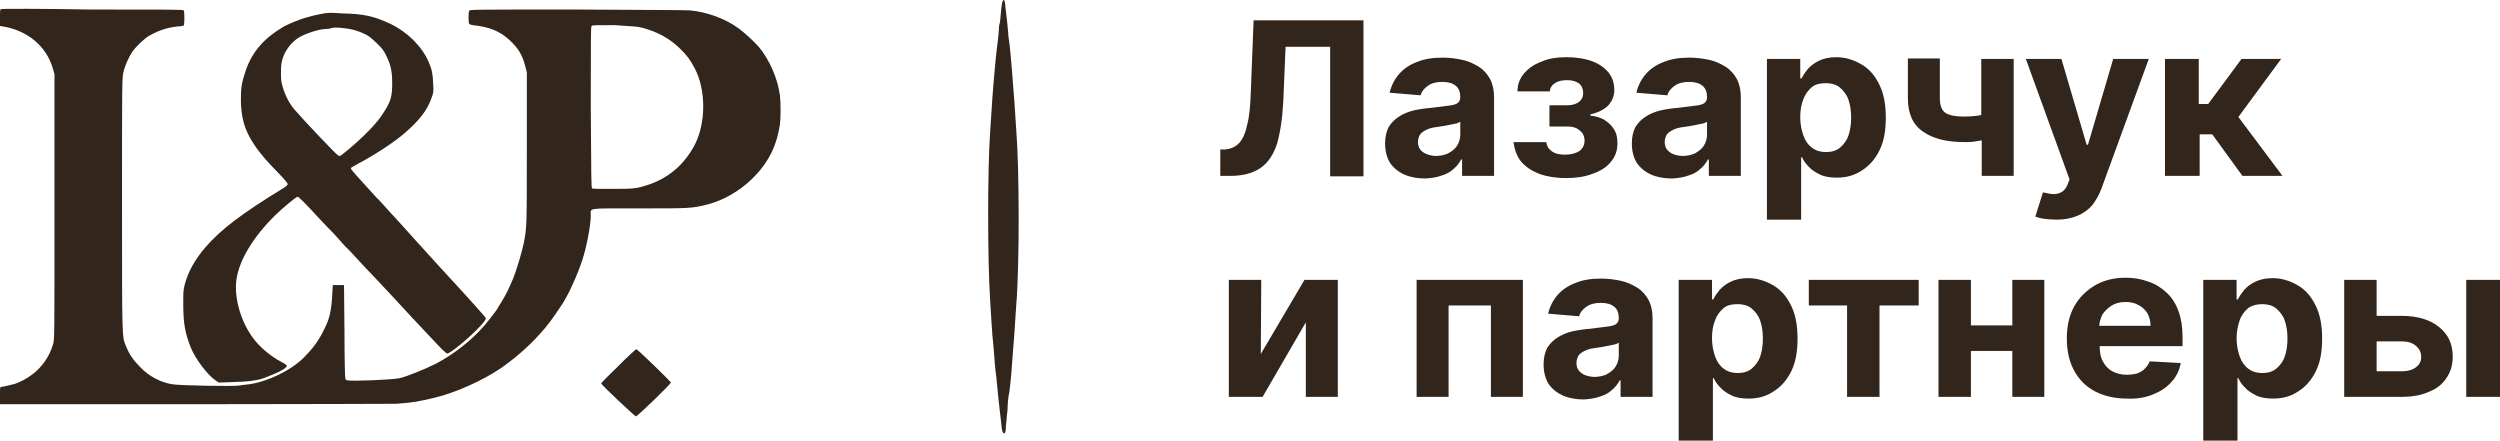
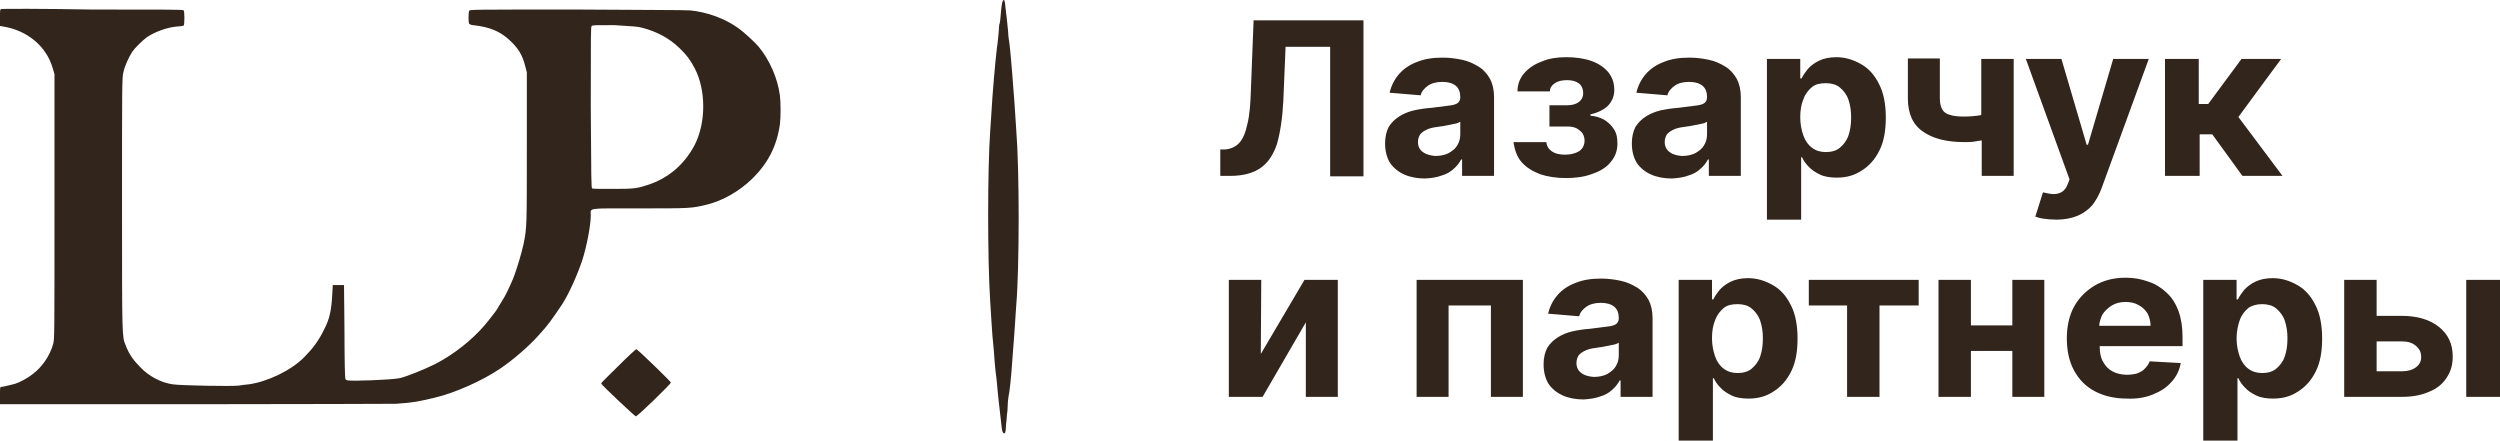
<svg xmlns="http://www.w3.org/2000/svg" width="1044" height="184" viewBox="0 0 1044 184" fill="none">
  <g clip-path="url(#clip0_883_4165)">
    <path fill-rule="evenodd" clip-rule="evenodd" d="M418.766 0.362C418.578 0.543 418.202 2.533 418.014 4.885C417.826 7.237 417.638 9.408 417.45 9.77C417.262 10.132 417.074 11.76 417.074 13.207C416.886 14.836 416.698 17.731 416.322 19.902C415.569 26.234 414.441 39.441 414.065 46.317C413.877 48.669 413.689 52.468 413.501 54.82C412.373 70.741 412.373 108.374 413.501 125.742C413.689 128.275 413.877 132.256 414.065 134.789C414.253 137.322 414.441 139.674 414.441 140.216C414.441 140.759 414.817 143.473 415.005 146.187C415.193 148.901 415.569 154.328 416.134 158.128C416.51 161.927 416.886 166.269 417.074 167.717C417.262 169.164 417.45 171.335 417.638 172.602C417.826 173.868 418.014 176.22 418.202 177.668C418.39 179.477 418.578 180.382 418.954 180.743C419.33 181.105 419.33 181.105 419.706 180.743C419.894 180.382 420.082 179.115 420.082 177.668C420.27 176.22 420.458 174.411 420.458 173.506C420.647 172.602 420.835 170.612 420.835 168.983C420.835 167.355 421.211 165.727 421.211 165.184C421.587 164.098 422.339 156.68 422.715 150.891C422.903 148.72 423.091 145.282 423.279 143.473C423.467 141.664 423.655 138.045 423.843 135.693C424.031 133.16 424.219 129.361 424.407 127.19C425.724 111.449 425.724 70.741 424.407 54.639C424.219 52.287 424.031 48.488 423.843 45.955C423.655 43.422 423.467 39.984 423.279 38.175C423.091 36.366 422.903 32.928 422.715 30.757C422.339 25.691 421.587 17.912 421.399 17.188C421.399 16.826 421.023 15.198 421.023 13.569C420.835 11.941 420.647 9.408 420.458 7.961C420.27 6.513 420.082 4.523 419.894 3.257C419.706 0.181 419.33 -0.543 418.766 0.362Z" fill="#31251C" />
    <path fill-rule="evenodd" clip-rule="evenodd" d="M268.146 11.579C274.351 13.207 279.428 15.921 283.753 20.083C286.761 22.977 288.266 24.968 290.146 28.586C294.847 37.632 294.847 51.202 290.146 60.429C285.821 68.751 278.864 74.722 269.838 77.436C265.889 78.702 264.573 78.883 256.111 78.883C250.846 78.883 247.649 78.883 247.273 78.702C246.897 78.521 246.897 74.36 246.709 44.869C246.709 13.931 246.709 11.217 247.085 10.855C247.461 10.494 248.401 10.494 256.487 10.494C264.949 11.036 265.889 11.036 268.146 11.579ZM0.564 3.799C0 3.799 0 4.342 0 7.237V10.855L1.128 11.036C11.47 12.665 19.368 19.359 22.001 28.405L22.753 30.938V86.301C22.753 141.121 22.753 141.664 22.189 143.654C20.872 148.539 17.488 153.424 13.539 156.319C11.47 157.947 8.086 159.756 6.205 160.299C4.137 160.842 1.128 161.565 0.564 161.565C0 161.565 0 161.746 0 165.184V168.802H81.421C126.175 168.802 163.971 168.621 165.475 168.621C172.997 168.079 174.501 167.717 181.459 166.088C189.921 164.098 201.391 159.032 209.101 153.786C214.366 150.167 220.759 144.739 225.084 139.854C229.033 135.512 230.161 133.884 234.674 127.19C237.307 123.209 240.88 115.43 243.136 108.735C245.017 102.946 246.709 94.081 246.709 89.919C246.709 86.663 244.64 87.025 267.017 87.025C288.266 87.025 288.83 87.025 295.411 85.396C301.805 83.768 308.574 79.969 313.839 74.903C320.609 68.389 324.37 61.152 325.686 51.925C326.062 49.392 326.062 42.517 325.686 39.803C324.746 32.747 321.361 24.968 316.848 19.54C314.968 17.369 311.019 13.75 308.574 11.941C302.933 7.78 295.411 5.066 288.266 4.342C286.762 4.161 265.325 4.161 240.88 3.98C196.878 3.98 196.126 3.98 195.938 4.523C195.562 5.247 195.562 9.408 195.938 9.951C196.126 10.132 196.878 10.494 197.442 10.494C204.4 11.217 208.725 13.027 212.674 16.645C216.434 20.083 218.127 22.977 219.255 27.32L220.007 30.214V61.514C220.007 94.623 220.007 95.166 218.691 101.679C217.751 106.022 215.87 112.173 214.366 116.153C212.486 120.496 211.169 123.39 209.289 126.285C208.537 127.552 207.785 128.637 207.785 128.818C207.785 128.999 204.212 133.703 202.331 135.874C197.254 141.845 189.545 147.996 181.835 151.976C177.134 154.328 169.424 157.404 166.792 157.947C162.843 158.671 147.048 159.213 145.167 158.852C144.791 158.852 144.415 158.49 144.227 158.309C144.039 157.947 143.851 149.082 143.851 138.407L143.663 119.048H138.962L138.774 122.667C138.398 129.723 137.646 133.16 135.389 137.502C133.133 142.206 130.688 145.463 127.115 149.082C121.662 154.69 111.696 159.394 103.986 160.48C102.482 160.661 100.414 160.842 99.661 161.023C97.029 161.384 75.404 161.023 72.019 160.48C67.13 159.756 62.053 157.042 58.48 153.243C55.472 150.167 53.968 147.996 52.463 144.197C50.959 140.397 50.959 141.664 50.959 85.215C50.959 35.642 50.959 32.385 51.523 30.214C52.087 27.5 53.779 23.882 55.284 21.53C56.412 19.902 59.609 16.826 61.301 15.559C64.874 13.207 69.763 11.398 74.276 11.036C75.592 11.036 76.721 10.675 76.721 10.675C77.097 10.132 77.097 4.885 76.721 4.342C76.532 3.98 70.891 3.98 38.172 3.98C18.24 3.618 0.752 3.618 0.564 3.799Z" fill="#31251C" />
-     <path fill-rule="evenodd" clip-rule="evenodd" d="M144.979 11.941C147.423 12.303 149.492 12.846 152.501 14.293C154.005 15.017 155.133 15.921 157.202 17.912C159.646 20.264 160.21 20.987 161.338 23.339C163.219 27.139 163.783 29.852 163.783 34.918C163.783 40.889 163.031 42.879 159.082 48.669C156.073 53.011 148.928 59.886 142.346 64.952C142.158 65.133 141.782 65.133 141.218 64.952C140.466 64.59 126.551 49.935 123.166 45.955C120.91 43.422 119.029 39.803 118.089 36.366C117.337 34.014 117.337 32.928 117.337 30.033C117.337 26.958 117.525 26.234 118.089 24.244C119.217 20.806 121.662 17.731 124.671 15.74C127.303 14.112 133.132 12.122 135.953 12.122C136.893 12.122 138.021 11.941 138.209 11.76C139.15 11.398 141.218 11.398 144.979 11.941ZM134.261 5.79C132.568 6.151 130.688 6.513 130.124 6.694C129.56 6.875 128.431 7.237 127.491 7.418C125.047 8.142 119.97 10.132 117.713 11.579C110.191 16.102 105.302 21.711 102.67 29.31C100.977 34.376 100.601 36.366 100.601 41.251C100.601 51.202 103.046 57.353 110.756 66.399C111.32 67.123 113.764 69.656 116.021 72.008C118.653 74.722 120.158 76.531 120.158 76.893C120.158 77.255 119.405 77.978 117.525 79.064C100.977 89.196 92.14 95.89 85.746 103.308C81.233 108.555 78.413 113.801 77.096 119.048C76.532 121.038 76.532 122.305 76.532 127.19C76.532 134.97 77.284 139.131 79.729 145.282C81.797 150.167 86.686 156.68 90.259 159.032L91.387 159.756L96.841 159.575C103.798 159.394 108.123 158.852 110.944 157.585C111.508 157.404 112.824 156.861 114.14 156.319C117.337 155.052 119.97 153.424 119.782 152.7C119.782 152.519 118.841 151.795 117.713 151.253C112.824 148.72 107.935 144.558 105.114 140.397C100.225 133.341 97.781 123.933 98.721 116.877C99.849 108.555 105.867 98.785 115.081 89.738C118.277 86.663 123.73 82.14 124.294 82.14C124.671 82.14 127.491 84.853 132.756 90.643C135.013 92.995 137.833 96.071 139.338 97.518C140.654 98.966 142.346 100.775 142.91 101.498C143.475 102.222 144.415 103.127 144.791 103.489C145.167 103.851 146.483 105.117 147.423 106.203C148.364 107.288 153.065 112.354 157.766 117.239C162.467 122.305 166.98 127.009 167.732 127.913C169.236 129.542 171.681 132.256 181.083 142.206C184.091 145.463 186.348 147.634 186.724 147.634C188.416 147.634 199.887 137.683 202.331 134.065C203.271 132.798 203.271 133.16 200.075 129.542C198.946 128.275 196.878 125.923 195.562 124.476C194.245 123.029 191.049 119.591 188.604 116.877C184.843 112.716 180.707 108.374 173.749 100.594C169.424 95.709 165.099 91.005 162.091 87.748C160.21 85.758 158.142 83.225 157.202 82.501C155.321 80.511 151.372 75.988 148.364 72.731C146.671 70.741 146.295 70.379 146.671 70.018C146.859 69.837 148.176 69.113 149.492 68.389C157.014 64.409 164.911 59.162 169.236 55.363C175.253 50.116 178.45 45.955 180.142 41.07C181.083 38.537 181.083 38.356 180.895 34.918C180.707 30.576 180.33 28.948 179.014 25.872C176.194 19.359 170.176 13.388 163.031 9.951C156.073 6.694 151.748 5.79 143.099 5.609C138.209 5.247 136.705 5.247 134.261 5.79Z" fill="#31251C" />
    <path fill-rule="evenodd" clip-rule="evenodd" d="M258.179 152.881C254.23 156.68 251.034 159.937 251.034 160.118C251.222 160.842 265.137 173.868 265.513 173.868C266.265 173.868 280.18 160.299 280.18 159.756C279.992 159.213 266.265 145.825 265.701 145.825C265.513 145.825 262.128 148.901 258.179 152.881Z" fill="#31251C" />
    <path fill-rule="evenodd" clip-rule="evenodd" d="M513.538 73.455C518.991 73.455 523.128 72.37 526.325 70.199C529.522 68.028 531.778 64.59 533.282 60.067C534.599 55.363 535.539 49.573 535.915 42.155L536.855 19.54H555.471V73.636H569.386V8.503H523.504L522.376 37.451C522.188 43.603 521.812 48.307 520.872 51.925C520.12 55.544 518.991 58.077 517.487 59.705C515.983 61.333 513.914 62.238 511.47 62.419H509.589V73.455H513.538ZM602.105 73.274C603.986 72.731 605.678 71.827 606.994 70.561C608.311 69.475 609.439 68.028 610.191 66.58H610.567V73.455H623.918V40.527C623.918 37.632 623.354 35.099 622.226 32.928C621.097 30.938 619.593 29.129 617.524 27.862C615.456 26.596 613.2 25.51 610.567 24.968C607.934 24.425 605.302 24.063 602.481 24.063C598.344 24.063 594.772 24.606 591.763 25.872C588.754 26.958 586.122 28.767 584.241 30.938C582.361 33.109 581.045 35.642 580.293 38.718L593.267 39.803C593.643 38.175 594.772 36.908 596.276 35.823C597.78 34.737 599.849 34.195 602.293 34.195C604.738 34.195 606.618 34.737 607.934 35.823C609.251 36.908 609.815 38.537 609.815 40.527V40.708C609.815 41.613 609.439 42.517 608.687 43.06C607.934 43.603 606.618 43.965 604.738 44.145C603.045 44.326 600.601 44.688 597.592 45.05C595.148 45.231 592.703 45.593 590.259 46.136C588.002 46.678 585.934 47.583 584.241 48.669C582.549 49.754 581.045 51.202 579.916 53.011C578.976 54.82 578.412 57.172 578.412 59.886C578.412 63.143 579.164 65.856 580.481 68.028C581.985 70.199 584.053 71.827 586.498 72.912C588.942 73.998 591.951 74.541 595.148 74.541C598.156 74.36 600.225 73.998 602.105 73.274ZM594.208 63.504C592.891 62.6 592.139 61.152 592.139 59.343C592.139 58.077 592.515 56.991 593.079 56.087C593.831 55.182 594.772 54.639 595.9 54.096C597.028 53.554 598.532 53.192 600.225 53.011C600.977 52.83 601.729 52.83 602.669 52.649C603.61 52.468 604.55 52.287 605.49 52.106C606.43 51.925 607.182 51.744 608.122 51.563C608.875 51.383 609.439 51.021 609.815 50.84V56.087C609.815 57.715 609.439 59.343 608.499 60.791C607.746 62.057 606.43 63.143 604.738 64.047C603.233 64.771 601.353 65.133 599.285 65.133C597.404 64.952 595.712 64.59 594.208 63.504ZM635.388 67.666C637.269 69.837 639.901 71.465 643.098 72.731C646.295 73.817 650.055 74.36 654.004 74.36C658.141 74.36 661.902 73.817 665.099 72.551C668.295 71.465 670.928 69.837 672.62 67.666C674.501 65.495 675.441 62.962 675.441 59.886C675.441 57.534 675.065 55.544 673.937 53.915C672.996 52.287 671.492 51.021 669.8 49.935C668.107 49.031 666.227 48.488 664.159 48.307V47.764C667.355 47.04 669.8 45.774 671.492 44.145C673.184 42.336 674.125 40.165 674.125 37.632C674.125 34.737 673.373 32.385 671.68 30.214C669.988 28.224 667.731 26.596 664.723 25.51C661.714 24.425 658.141 23.882 654.004 23.882C650.244 23.882 646.671 24.425 643.85 25.691C640.841 26.777 638.397 28.405 636.517 30.576C634.636 32.747 633.696 35.28 633.696 38.175H647.235C647.235 36.728 647.987 35.642 649.303 34.737C650.62 33.833 652.312 33.471 654.568 33.471C656.637 33.471 658.329 34.014 659.458 34.918C660.586 35.823 661.15 37.27 661.15 38.899C661.15 40.346 660.586 41.613 659.458 42.517C658.329 43.422 656.637 43.965 654.38 43.965H647.047V52.83H654.38C655.885 52.83 657.201 53.011 658.329 53.554C659.269 54.096 660.21 54.82 660.774 55.544C661.338 56.448 661.714 57.534 661.714 58.619C661.714 60.61 660.962 62.057 659.458 63.143C657.953 64.047 655.885 64.59 653.628 64.59C651.372 64.59 649.491 64.228 647.987 63.143C646.671 62.238 645.919 60.971 645.731 59.343H632.004C632.568 62.781 633.508 65.495 635.388 67.666ZM705.151 73.274C707.032 72.731 708.724 71.827 710.04 70.561C711.357 69.475 712.485 68.028 713.237 66.58H713.613V73.455H726.964V40.527C726.964 37.632 726.4 35.099 725.272 32.928C724.143 30.938 722.639 29.129 720.571 27.862C718.502 26.596 716.246 25.51 713.613 24.968C710.981 24.425 708.348 24.063 705.527 24.063C701.391 24.063 697.818 24.606 694.809 25.872C691.8 26.958 689.168 28.767 687.287 30.938C685.407 33.109 684.091 35.642 683.339 38.718L696.313 39.803C696.689 38.175 697.818 36.908 699.322 35.823C700.826 34.737 702.895 34.195 705.339 34.195C707.784 34.195 709.664 34.737 710.981 35.823C712.297 36.908 712.861 38.537 712.861 40.527V40.708C712.861 41.613 712.485 42.517 711.733 43.06C710.981 43.603 709.664 43.965 707.784 44.145C706.091 44.326 703.647 44.688 700.638 45.05C698.194 45.231 695.749 45.593 693.305 46.136C691.048 46.678 688.98 47.583 687.287 48.669C685.595 49.754 684.091 51.202 682.963 53.011C682.022 54.82 681.458 57.172 681.458 59.886C681.458 63.143 682.21 65.856 683.527 68.028C685.031 70.199 687.099 71.827 689.544 72.912C691.989 73.998 694.997 74.541 698.194 74.541C701.014 74.36 703.271 73.998 705.151 73.274ZM697.254 63.504C695.937 62.6 695.185 61.152 695.185 59.343C695.185 58.077 695.561 56.991 696.125 56.087C696.878 55.182 697.818 54.639 698.946 54.096C700.074 53.554 701.579 53.192 703.271 53.011C704.023 52.83 704.775 52.83 705.715 52.649C706.656 52.468 707.596 52.287 708.536 52.106C709.476 51.925 710.228 51.744 711.169 51.563C711.921 51.383 712.485 51.021 712.861 50.84V56.087C712.861 57.715 712.485 59.343 711.545 60.791C710.792 62.057 709.476 63.143 707.784 64.047C706.28 64.771 704.399 65.133 702.331 65.133C700.45 64.952 698.57 64.59 697.254 63.504ZM752.161 91.729V65.675H752.537C753.102 66.942 754.042 68.389 755.358 69.656C756.486 70.922 758.179 72.008 760.059 72.912C761.94 73.817 764.384 74.179 767.017 74.179C770.965 74.179 774.35 73.274 777.359 71.284C780.555 69.294 783 66.58 784.88 62.781C786.761 58.981 787.513 54.458 787.513 49.031C787.513 43.422 786.573 38.718 784.692 35.099C782.812 31.3 780.367 28.586 777.171 26.777C773.974 24.968 770.589 23.882 766.829 23.882C764.008 23.882 761.563 24.425 759.683 25.329C757.803 26.234 756.298 27.32 754.982 28.767C753.854 30.214 752.914 31.481 752.349 32.747H751.785V24.606H737.87V91.729H752.161ZM753.102 41.432C753.854 39.261 755.17 37.632 756.674 36.366C758.179 35.099 760.247 34.737 762.504 34.737C764.76 34.737 766.829 35.28 768.333 36.547C769.837 37.813 771.153 39.441 771.906 41.613C772.658 43.784 773.034 46.317 773.034 49.031C773.034 51.925 772.658 54.458 771.906 56.629C771.153 58.8 769.837 60.429 768.333 61.695C766.829 62.962 764.76 63.504 762.504 63.504C760.247 63.504 758.367 62.962 756.674 61.695C755.17 60.61 753.854 58.8 753.102 56.629C752.349 54.458 751.785 51.925 751.785 49.031C751.785 46.136 752.161 43.603 753.102 41.432ZM827.001 48.126C824.745 48.488 822.488 48.669 820.232 48.669C817.788 48.669 815.719 48.488 814.215 47.945C812.71 47.583 811.582 46.678 811.018 45.593C810.454 44.507 810.078 43.06 810.078 41.07V24.425H796.727V41.07C796.727 47.402 798.795 52.106 803.12 55.001C807.257 57.896 812.898 59.343 820.42 59.343C821.924 59.343 823.617 59.343 825.309 58.981L827.566 58.619V73.455H840.916V24.606H827.378V47.945L827.001 48.126ZM867.618 90.1C870.063 89.015 872.131 87.567 873.824 85.577C875.328 83.587 876.644 81.235 877.584 78.702L897.329 24.606H882.473L871.943 60.429H871.379L860.849 24.606H845.993L864.233 74.903L863.481 76.893C862.917 78.34 862.165 79.426 861.037 80.149C860.097 80.692 858.968 81.054 857.652 81.054C856.336 81.054 854.831 80.692 853.139 80.33L849.942 90.462C850.883 90.824 852.199 91.186 853.703 91.367C855.208 91.548 856.9 91.729 858.78 91.729C861.977 91.729 864.986 91.186 867.618 90.1ZM918.577 73.455V56.087H923.842L936.441 73.455H953.177L934.749 48.849L952.612 24.606H936.065L922.15 43.422H918.201V24.606H904.098V73.455H918.577Z" fill="#31251C" />
    <path fill-rule="evenodd" clip-rule="evenodd" d="M526.701 116.877H513.162V165.727H527.265L545.317 134.608V165.727H558.668V116.877H544.753L526.513 147.815L526.701 116.877ZM604.926 165.727V127.552H622.602V165.727H635.952V116.877H591.575V165.727H604.926ZM668.295 165.546C670.176 165.003 671.868 164.098 673.184 162.832C674.501 161.746 675.629 160.299 676.381 158.851H676.757V165.727H690.108V132.798C690.108 129.904 689.544 127.371 688.416 125.2C687.287 123.209 685.783 121.4 683.715 120.134C681.646 118.867 679.39 117.782 676.757 117.239C674.125 116.696 671.492 116.334 668.672 116.334C664.535 116.334 660.962 116.877 657.953 118.144C654.945 119.229 652.312 121.038 650.432 123.209C648.551 125.38 647.235 127.913 646.483 130.989L659.458 132.075C659.834 130.446 660.962 129.18 662.466 128.094C663.97 127.009 666.039 126.466 668.483 126.466C670.928 126.466 672.808 127.009 674.125 128.094C675.441 129.18 676.005 130.808 676.005 132.798V132.979C676.005 133.884 675.629 134.789 674.877 135.331C674.125 135.874 672.808 136.236 670.928 136.417C669.236 136.598 666.791 136.96 663.782 137.321C661.338 137.502 658.893 137.864 656.449 138.407C654.192 138.95 652.124 139.854 650.432 140.94C648.739 142.026 647.235 143.473 646.107 145.282C645.166 147.091 644.602 149.443 644.602 152.157C644.602 155.414 645.354 158.128 646.671 160.299C648.175 162.47 650.244 164.098 652.688 165.184C655.133 166.269 658.141 166.812 661.338 166.812C664.159 166.631 666.415 166.269 668.295 165.546ZM660.398 155.776C659.081 154.871 658.329 153.424 658.329 151.615C658.329 150.348 658.705 149.262 659.269 148.358C660.022 147.453 660.962 146.91 662.09 146.368C663.218 145.825 664.723 145.463 666.415 145.282C667.167 145.101 667.919 145.101 668.86 144.92C669.8 144.739 670.74 144.558 671.68 144.378C672.62 144.197 673.373 144.016 674.313 143.835C675.065 143.654 675.629 143.292 676.005 143.111V148.358C676.005 149.986 675.629 151.614 674.689 153.062C673.937 154.328 672.62 155.414 670.928 156.319C669.424 157.042 667.543 157.404 665.475 157.404C663.594 157.223 661.714 156.861 660.398 155.776ZM715.305 184V157.947H715.682C716.246 159.213 717.186 160.661 718.502 161.927C719.63 163.194 721.323 164.279 723.203 165.184C725.084 166.088 727.528 166.45 730.161 166.45C734.11 166.45 737.494 165.546 740.503 163.556C743.7 161.565 746.144 158.851 748.024 155.052C749.905 151.253 750.657 146.73 750.657 141.302C750.657 135.693 749.717 130.989 747.837 127.371C745.956 123.571 743.512 120.857 740.315 119.048C737.118 117.239 733.733 116.153 729.973 116.153C727.152 116.153 724.708 116.696 722.827 117.601C720.947 118.505 719.442 119.591 718.126 121.038C716.998 122.486 716.058 123.752 715.494 125.019H714.929V116.877H701.014V184H715.305ZM716.246 133.703C716.998 131.532 718.314 129.904 719.818 128.637C721.323 127.371 723.391 127.009 725.648 127.009C727.904 127.009 729.973 127.552 731.477 128.818C732.981 130.085 734.298 131.713 735.05 133.884C735.802 136.055 736.178 138.588 736.178 141.302C736.178 144.197 735.802 146.73 735.05 148.901C734.298 151.072 732.981 152.7 731.477 153.967C729.973 155.233 727.904 155.776 725.648 155.776C723.391 155.776 721.511 155.233 719.818 153.967C718.314 152.881 716.998 151.072 716.246 148.901C715.494 146.73 714.929 144.197 714.929 141.302C714.929 138.407 715.305 135.874 716.246 133.703ZM771.342 127.552V165.727H784.88V127.552H801.24V116.877H755.358V127.552H771.342ZM840.352 116.877V135.874H823.053V116.877H809.514V165.727H823.053V146.549H840.352V165.727H853.703V116.877H840.352ZM898.833 164.822C902.03 163.556 904.662 161.927 906.731 159.575C908.799 157.404 910.115 154.69 910.679 151.615L897.705 150.891C897.329 151.976 896.576 153.062 895.636 153.967C894.884 154.871 893.756 155.414 892.44 155.957C891.123 156.319 889.619 156.499 888.115 156.499C885.858 156.499 883.79 155.957 882.097 155.052C880.405 154.147 879.089 152.7 878.148 150.891C877.208 149.262 876.832 147.091 876.832 144.558H911.432V140.759C911.432 136.598 910.867 132.979 909.739 129.904C908.611 126.828 906.919 124.114 904.662 122.124C902.594 120.134 899.961 118.505 897.141 117.601C894.132 116.515 891.123 115.972 887.739 115.972C882.661 115.972 878.525 117.058 874.764 119.229C871.191 121.4 868.182 124.295 866.114 128.094C864.045 131.894 863.105 136.417 863.105 141.302C863.105 146.368 864.045 150.891 866.114 154.69C868.182 158.49 871.003 161.384 874.764 163.375C878.525 165.365 883.037 166.45 888.303 166.45C892.063 166.631 895.636 166.088 898.833 164.822ZM876.644 136.236C876.644 134.608 877.208 132.979 877.96 131.351C878.901 129.904 880.217 128.637 881.909 127.552C883.414 126.647 885.294 126.104 887.55 126.104C889.619 126.104 891.499 126.466 893.004 127.371C894.508 128.094 895.824 129.361 896.764 130.808C897.517 132.256 898.081 134.065 898.081 136.055H876.644V136.236ZM934.372 184V157.947H934.749C935.313 159.213 936.253 160.661 937.569 161.927C938.697 163.194 940.39 164.279 942.27 165.184C944.151 166.088 946.595 166.45 949.228 166.45C953.177 166.45 956.561 165.546 959.57 163.556C962.767 161.565 965.211 158.851 967.092 155.052C968.972 151.253 969.724 146.73 969.724 141.302C969.724 135.693 968.784 130.989 966.904 127.371C965.023 123.571 962.579 120.857 959.382 119.048C956.185 117.239 952.8 116.153 949.04 116.153C946.219 116.153 943.775 116.696 941.894 117.601C940.014 118.505 938.509 119.591 937.193 121.038C936.065 122.486 935.125 123.752 934.561 125.019H933.996V116.877H920.081V184H934.372ZM935.313 133.703C936.065 131.532 937.381 129.904 938.885 128.637C940.39 127.552 942.458 127.009 944.715 127.009C946.971 127.009 949.04 127.552 950.544 128.818C952.048 130.085 953.365 131.713 954.117 133.884C954.869 136.055 955.245 138.588 955.245 141.302C955.245 144.197 954.869 146.73 954.117 148.901C953.365 151.072 952.048 152.7 950.544 153.967C949.04 155.233 946.971 155.776 944.715 155.776C942.458 155.776 940.578 155.233 938.885 153.967C937.381 152.881 936.065 151.072 935.313 148.901C934.561 146.73 933.996 144.197 933.996 141.302C933.996 138.407 934.561 135.874 935.313 133.703ZM1044 165.727V116.877H1029.9V165.727H1044ZM992.477 142.568H1003.01C1005.45 142.568 1007.33 143.111 1008.84 144.378C1010.34 145.644 1011.09 147.091 1011.09 149.082C1011.09 150.891 1010.34 152.338 1008.84 153.424C1007.33 154.509 1005.45 155.052 1003.01 155.052H992.477V142.568ZM992.477 131.894V116.877H978.938V165.727H1003.01C1007.52 165.727 1011.28 165.003 1014.48 163.556C1017.67 162.289 1020.12 160.299 1021.81 157.585C1023.5 155.052 1024.26 152.157 1024.26 148.901C1024.26 143.654 1022.38 139.673 1018.61 136.598C1014.85 133.522 1009.59 131.894 1002.82 131.894H992.477Z" fill="#31251C" />
  </g>
  <defs>
    <clipPath id="clip0_883_4165">
      <rect width="261" height="46" fill="white" transform="scale(4)" />
    </clipPath>
  </defs>
</svg>